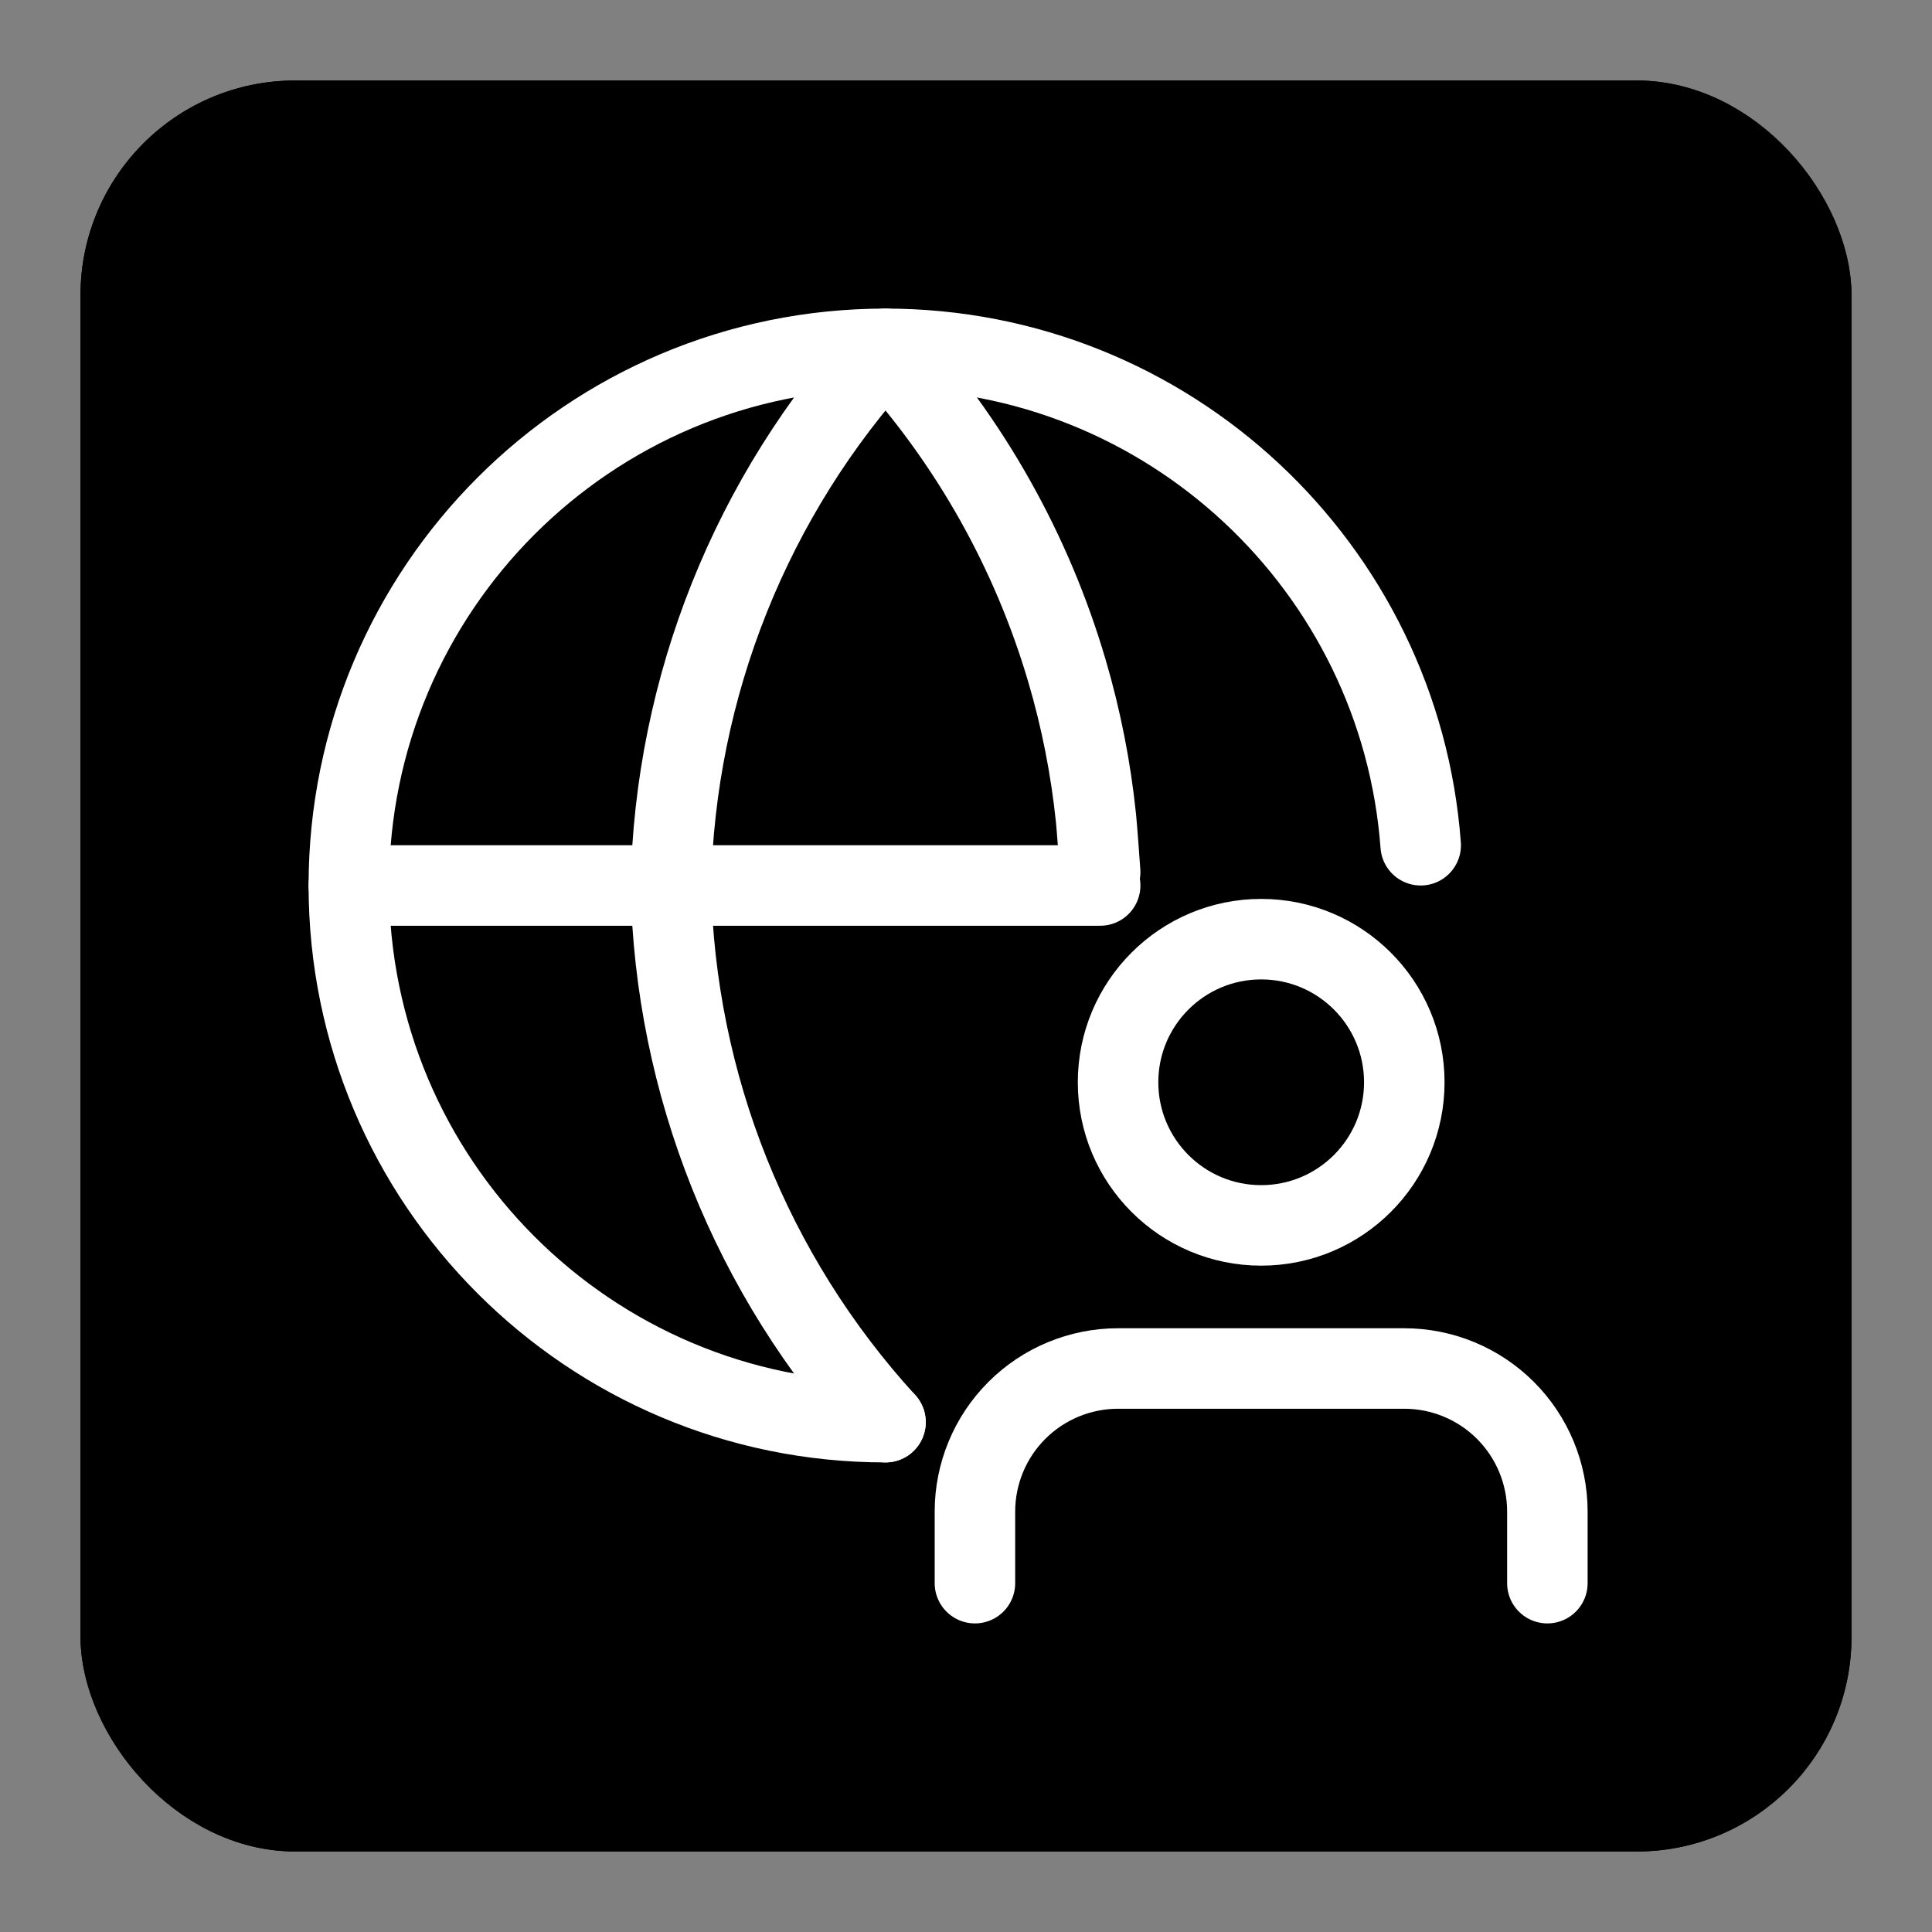
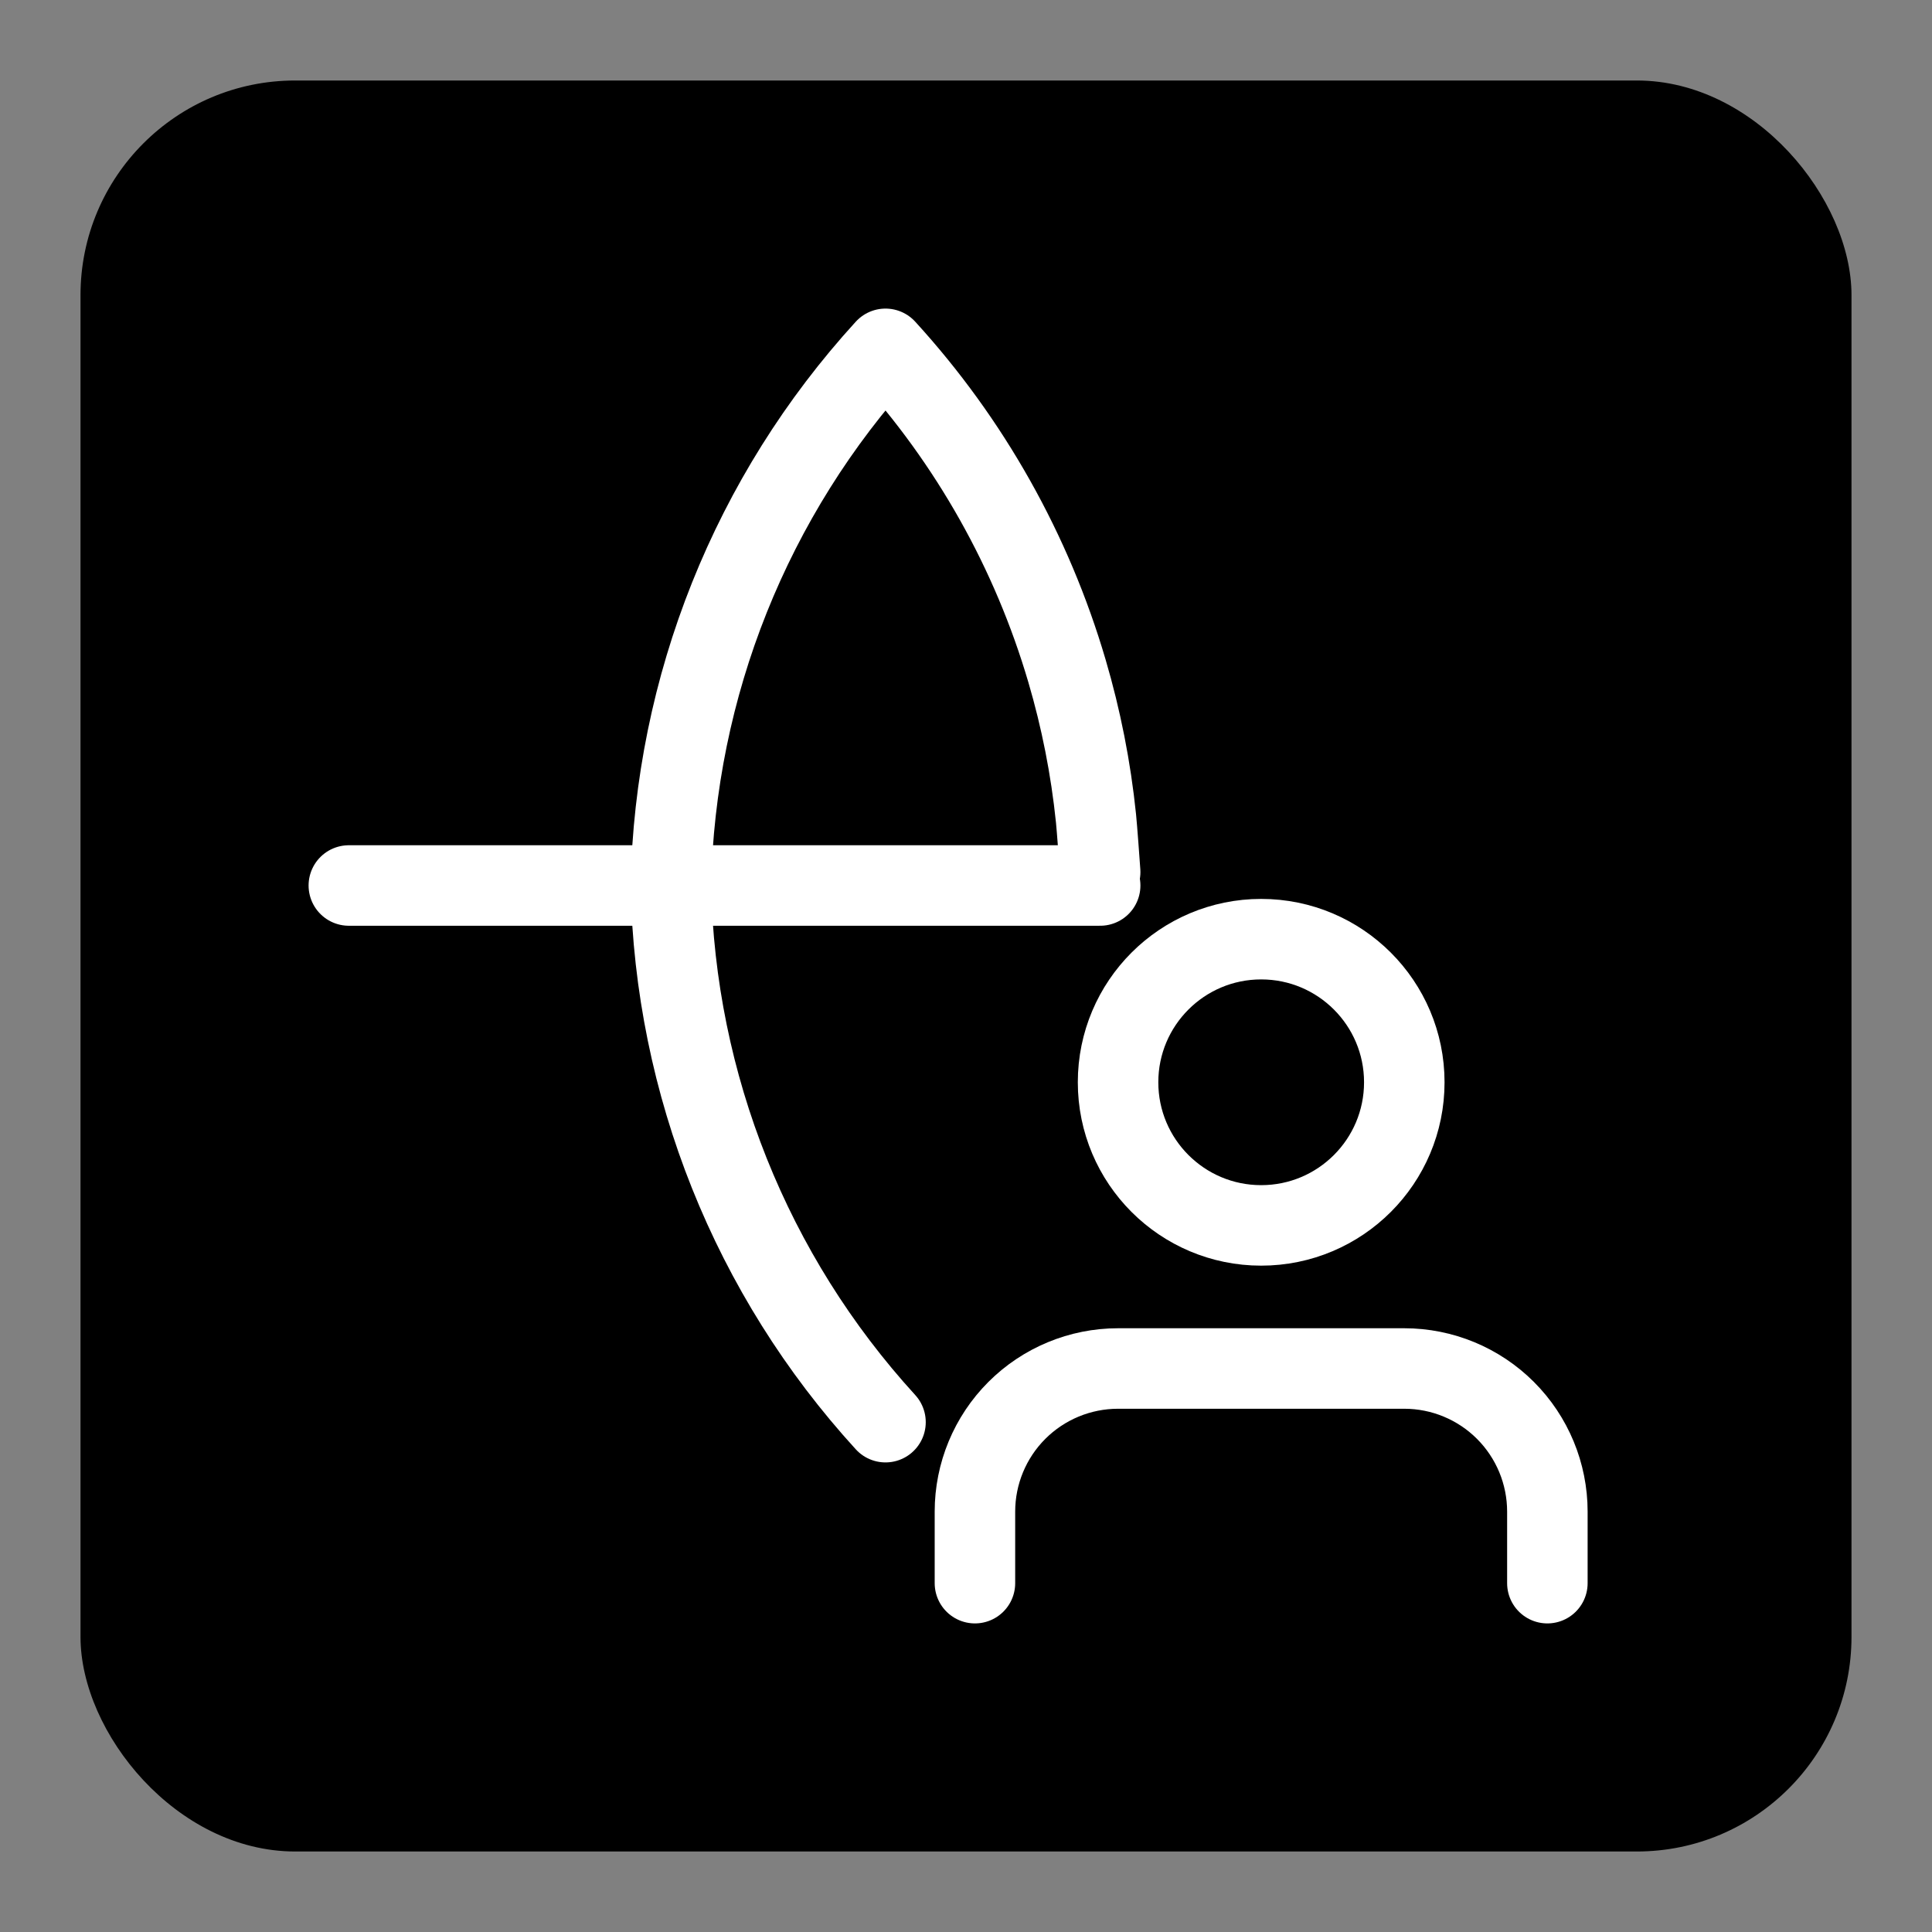
<svg xmlns="http://www.w3.org/2000/svg" width="72" height="72" viewBox="0 0 72 72" fill="none">
  <rect x="0" y="0" width="72" height="72" fill="#808080" stroke="none" />
  <rect x="3" y="3" width="66" height="66" rx="8" fill="#303D6E" fill-opacity="0.4" style="fill:#303D6E;fill:color(display-p3 0.188 0.239 0.431);fill-opacity:0.4;" />
-   <rect x="4" y="4" width="64" height="64" rx="7" stroke="#303D6E" stroke-opacity="0.06" style="stroke:#303D6E;stroke:color(display-p3 0.188 0.239 0.431);stroke-opacity:0.06;" stroke-width="2" />
-   <path d="M33 53C21.954 53 13 44.046 13 33C13 21.954 21.954 13 33 13C43.541 13 52.178 21.155 52.945 31.5" stroke="white" style="stroke:white;stroke-opacity:1;" stroke-width="3" stroke-linecap="round" stroke-linejoin="round" />
  <path d="M13 33H41" stroke="white" style="stroke:white;stroke-opacity:1;" stroke-width="3" stroke-linecap="round" stroke-linejoin="round" />
  <path d="M33 53C27.997 47.523 25.154 40.416 25 33C25.154 25.584 27.997 18.477 33 13C36.161 16.46 38.459 20.571 39.762 25C40.289 26.789 40.653 28.63 40.845 30.5C40.88 30.832 40.977 32.166 41 32.5" stroke="white" style="stroke:white;stroke-opacity:1;" stroke-width="3" stroke-linecap="round" stroke-linejoin="round" />
  <path d="M57.666 59V56.333C57.666 54.919 57.104 53.562 56.104 52.562C55.104 51.562 53.748 51 52.333 51H41.666C40.252 51 38.895 51.562 37.895 52.562C36.895 53.562 36.333 54.919 36.333 56.333V59" stroke="white" style="stroke:white;stroke-opacity:1;" stroke-width="3" stroke-linecap="round" stroke-linejoin="round" />
  <path d="M47 45.667C49.946 45.667 52.334 43.279 52.334 40.333C52.334 37.388 49.946 35 47 35C44.055 35 41.667 37.388 41.667 40.333C41.667 43.279 44.055 45.667 47 45.667Z" stroke="white" style="stroke:white;stroke-opacity:1;" stroke-width="3" stroke-linecap="round" stroke-linejoin="round" />
</svg>